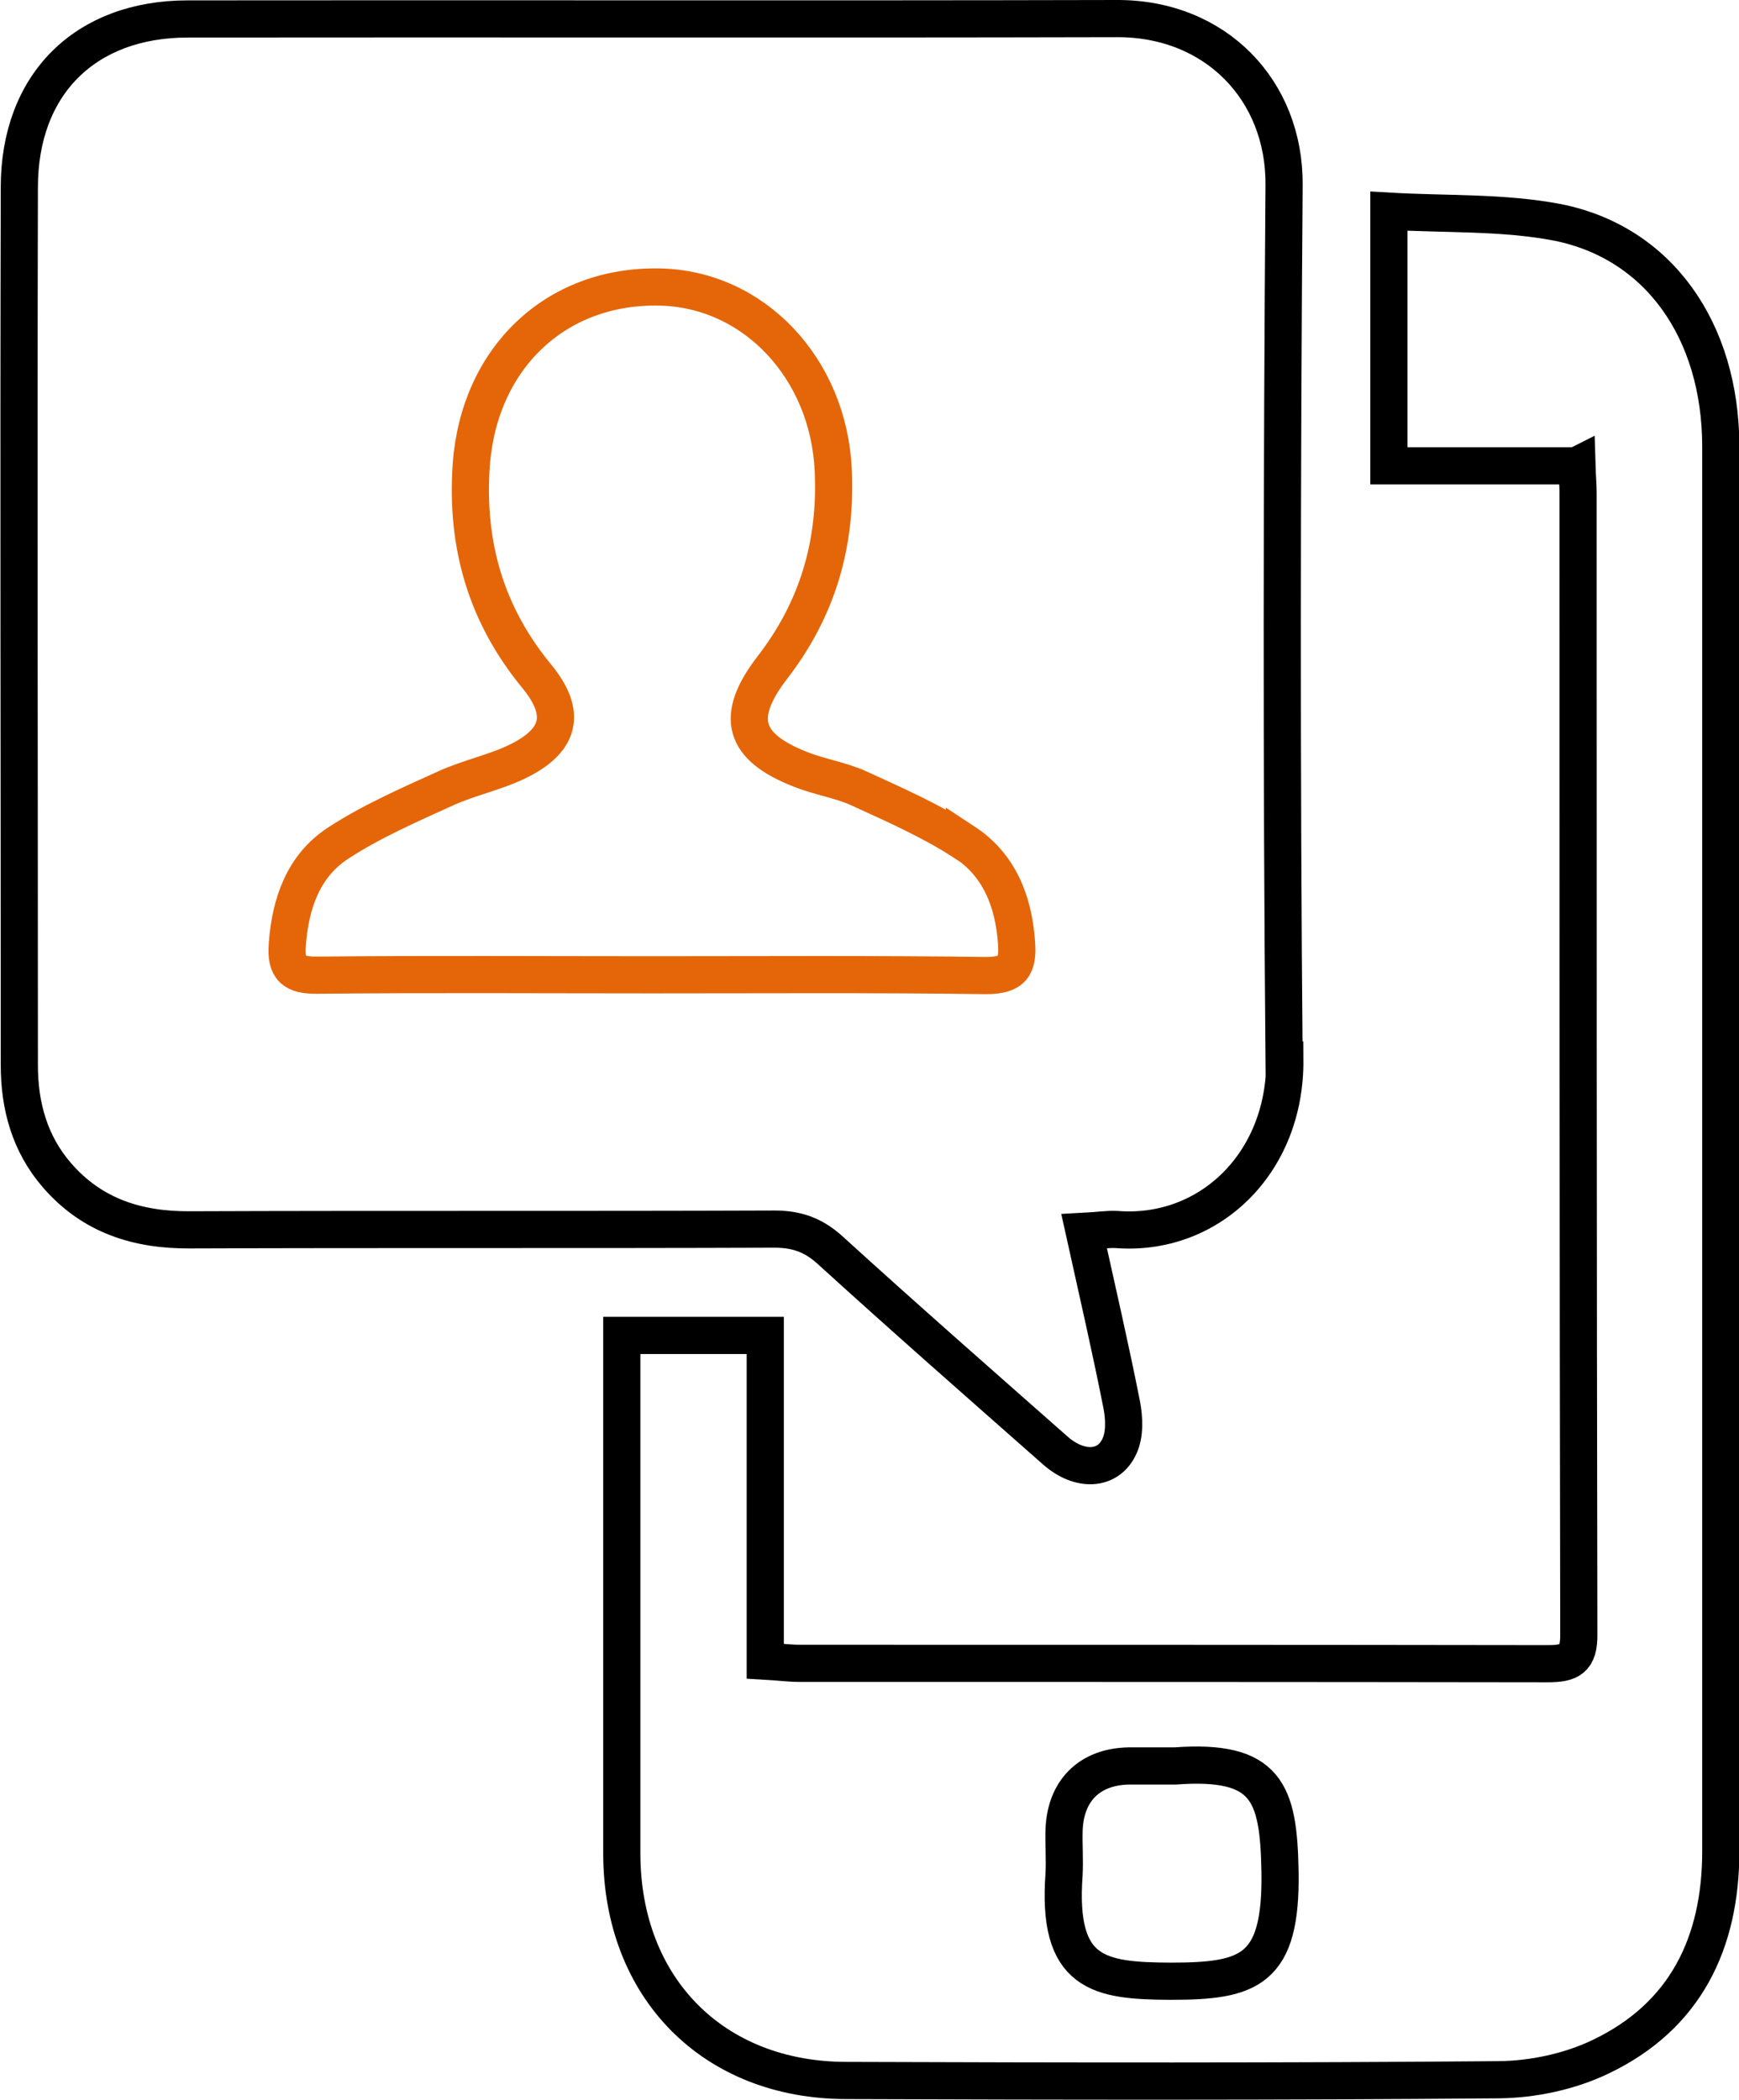
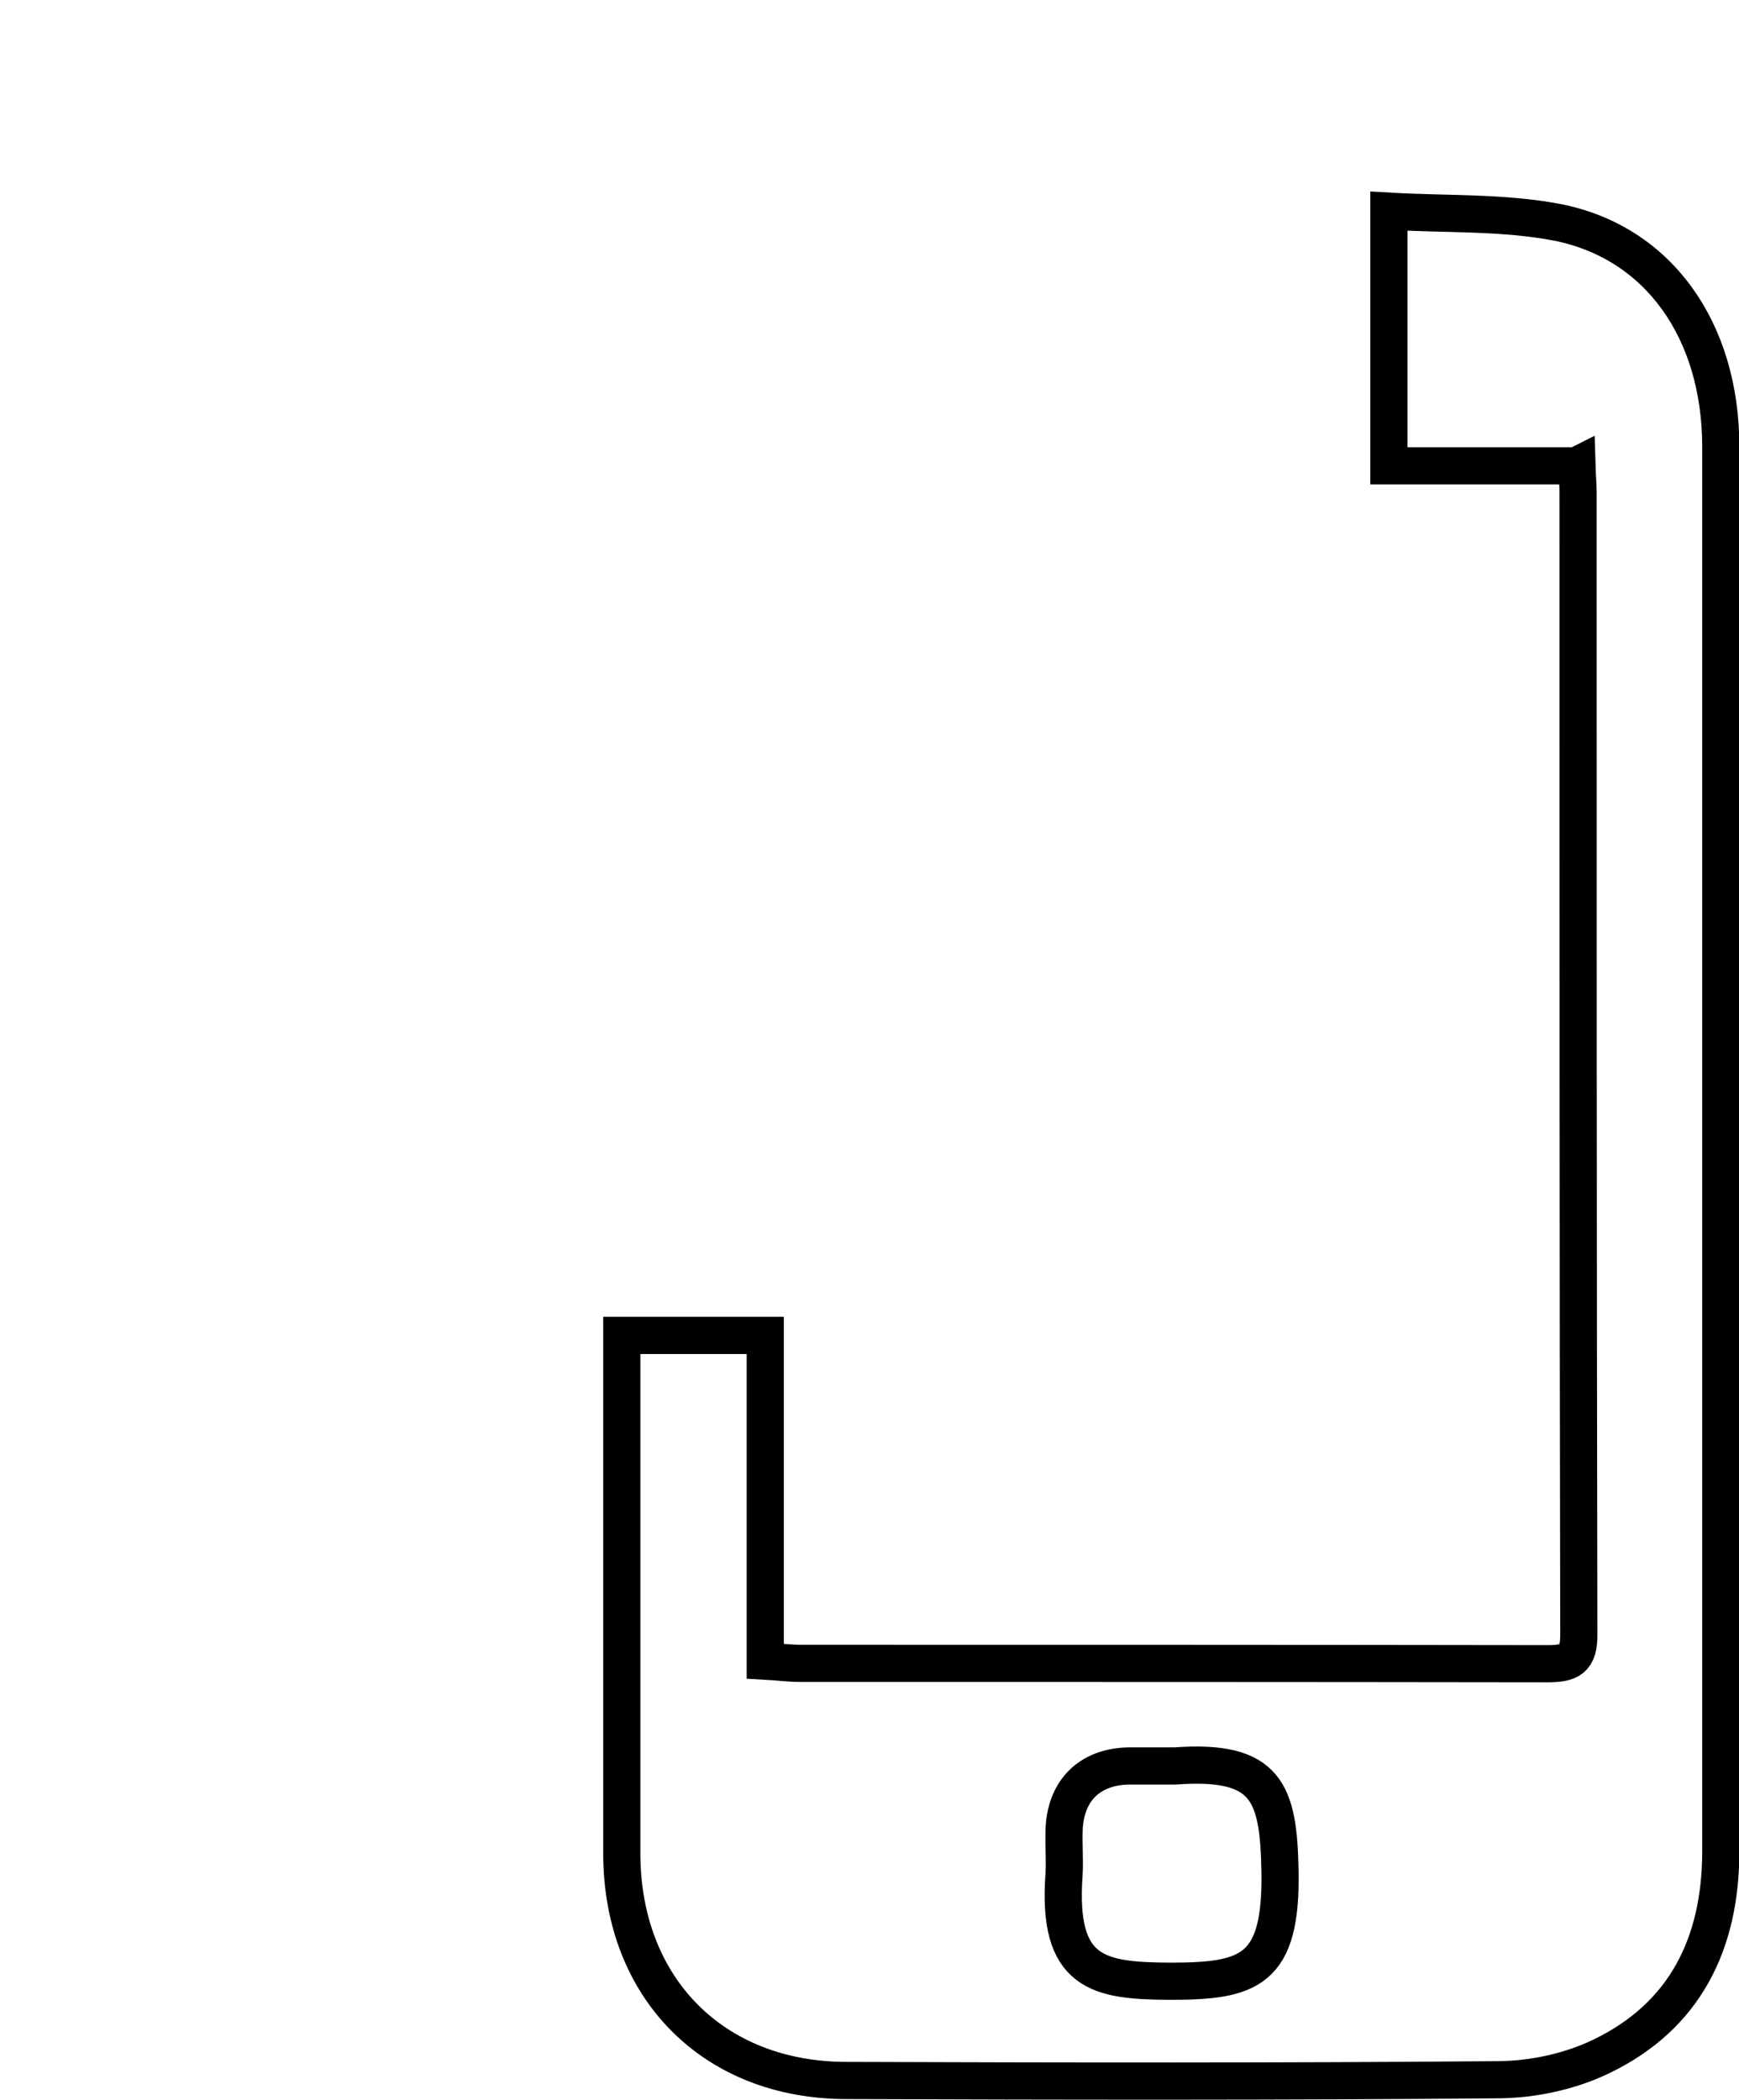
<svg xmlns="http://www.w3.org/2000/svg" id="Calque_2" viewBox="0 0 46.79 56.48">
  <defs>
    <style>.cls-1{stroke:#000;}.cls-1,.cls-2{fill:none;stroke-miterlimit:10;}.cls-2{stroke:#e56608;}</style>
  </defs>
  <g id="Content">
    <g id="Zone_7_:_Encarts_contact">
      <g id="Encart_2">
        <g id="Texte">
          <g>
            <g>
-               <path class="cls-1" d="M34.55,28.51c-.07-7.84-.06-15.69,0-23.53,.02-2.55-1.84-4.49-4.5-4.48-8.33,.02-16.67,0-25,.01-2.76,0-4.53,1.76-4.53,4.53-.02,7.87,0,15.74,0,23.61,0,1.1,.28,2.12,1.02,2.97,.95,1.09,2.17,1.47,3.58,1.46,5.24-.02,10.48,0,15.72-.02,.6,0,1.05,.16,1.5,.57,2,1.82,4.03,3.6,6.06,5.39,.65,.57,1.42,.54,1.72-.12,.15-.32,.13-.76,.06-1.12-.3-1.52-.65-3.03-1.01-4.66,.38-.02,.62-.06,.86-.05,2.49,.2,4.56-1.77,4.54-4.56Z" />
-               <path class="cls-2" d="M25.95,22.66c-.89-.58-1.87-1.01-2.83-1.45-.5-.23-1.07-.31-1.59-.52-1.53-.6-1.77-1.4-.76-2.72,1.22-1.57,1.74-3.33,1.65-5.31-.12-2.75-2.14-4.9-4.69-4.94-2.79-.05-4.84,1.92-5.05,4.78-.15,2.14,.39,4.03,1.77,5.7,.8,.98,.63,1.71-.5,2.27-.63,.31-1.34,.45-1.97,.74-.99,.45-2,.89-2.9,1.48-.92,.61-1.27,1.61-1.35,2.72-.05,.65,.18,.83,.82,.82,3-.03,5.99-.01,8.99-.01,3,0,5.99-.02,8.99,.02,.73,0,.87-.26,.82-.9-.08-1.11-.47-2.08-1.4-2.69Z" />
-             </g>
+               </g>
            <path class="cls-1" d="M42.41,12.53h-5.04V5.68c1.54,.09,3.07,.02,4.53,.3,2.73,.54,4.39,2.91,4.4,6.01,0,8.04,0,16.08,0,24.13,0,4.56,0,9.11,0,13.67,0,2.47-.95,4.44-3.23,5.53-.83,.4-1.82,.61-2.74,.62-5.85,.05-11.7,.04-17.55,.02-3.59,0-6.04-2.49-6.05-6.09,0-4.44,0-8.87,0-13.31,0-.19,0-.39,0-.64h3.86v8.76c.36,.02,.64,.06,.93,.06,6.7,0,13.41,0,20.11,.01,.6,0,.86-.11,.85-.8-.02-10.24-.02-20.47-.02-30.71,0-.19-.02-.39-.03-.72Zm-10.8,34.97c-.41,0-.83,0-1.24,0-1.06,.02-1.71,.67-1.74,1.74-.01,.39,.02,.78,0,1.17-.2,2.7,.94,2.87,2.86,2.88,2.12,0,3-.27,2.95-2.97-.04-2.11-.35-3-2.82-2.82Z" />
          </g>
        </g>
      </g>
    </g>
  </g>
</svg>